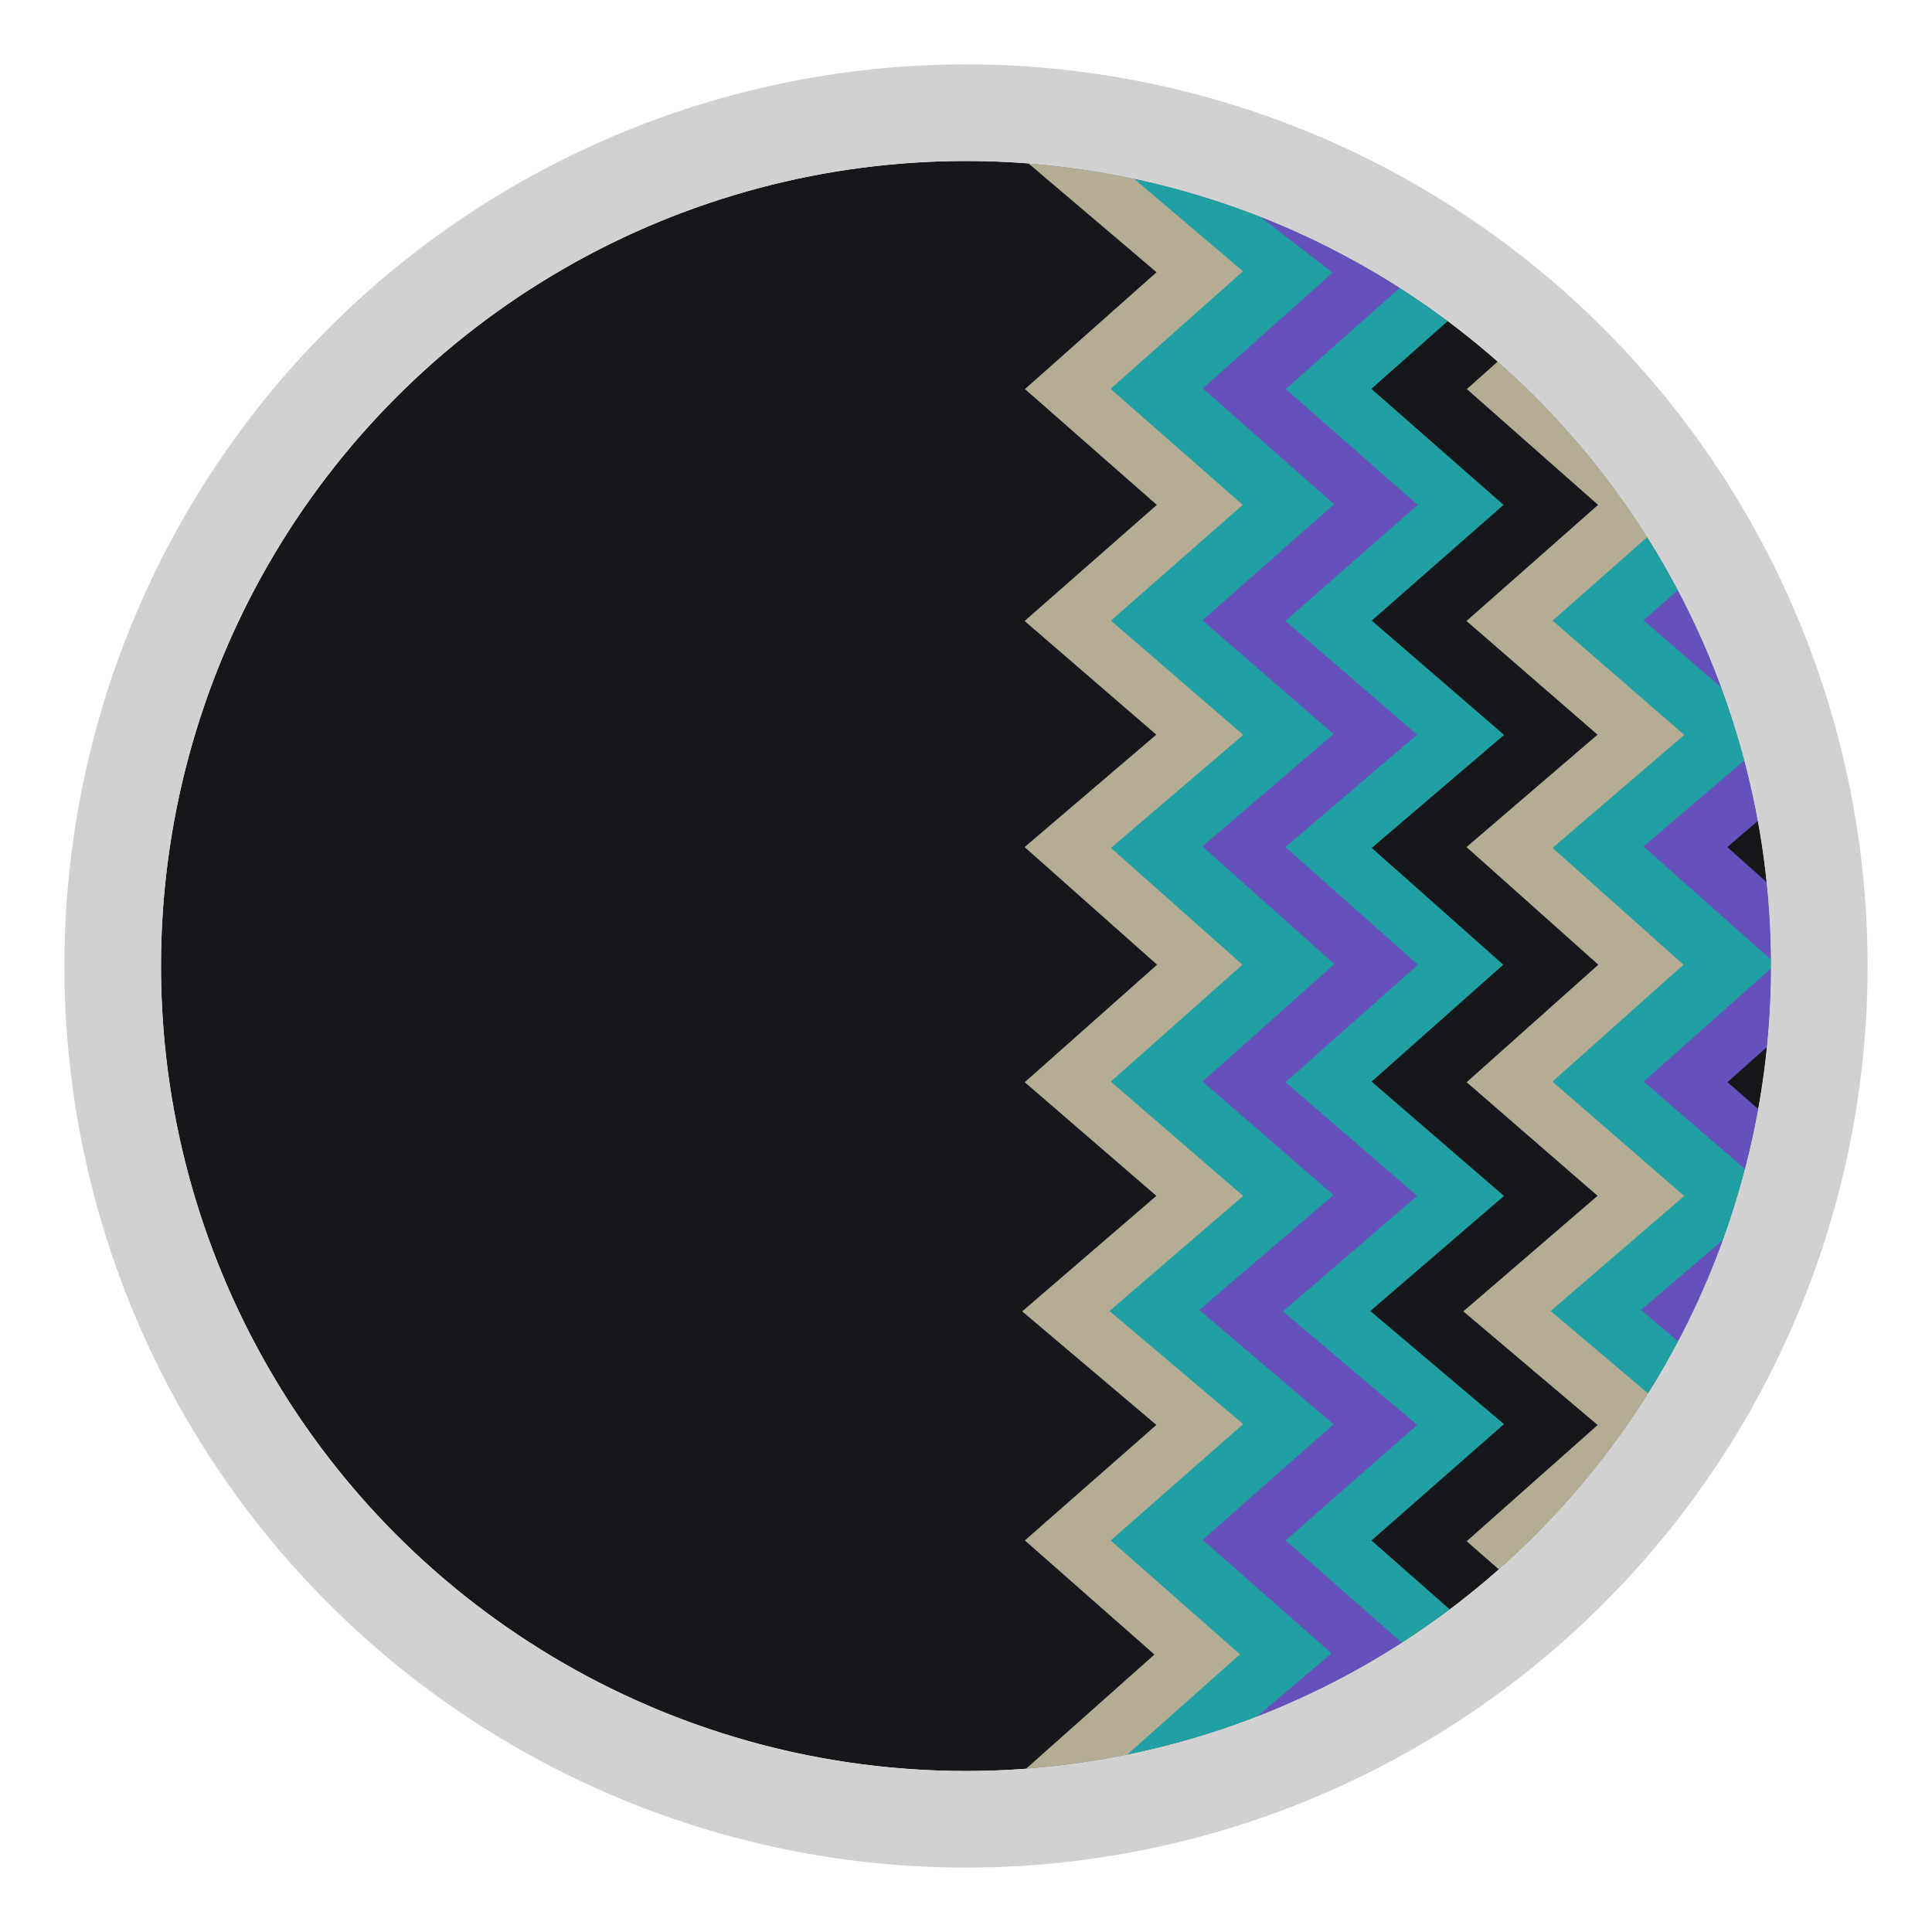
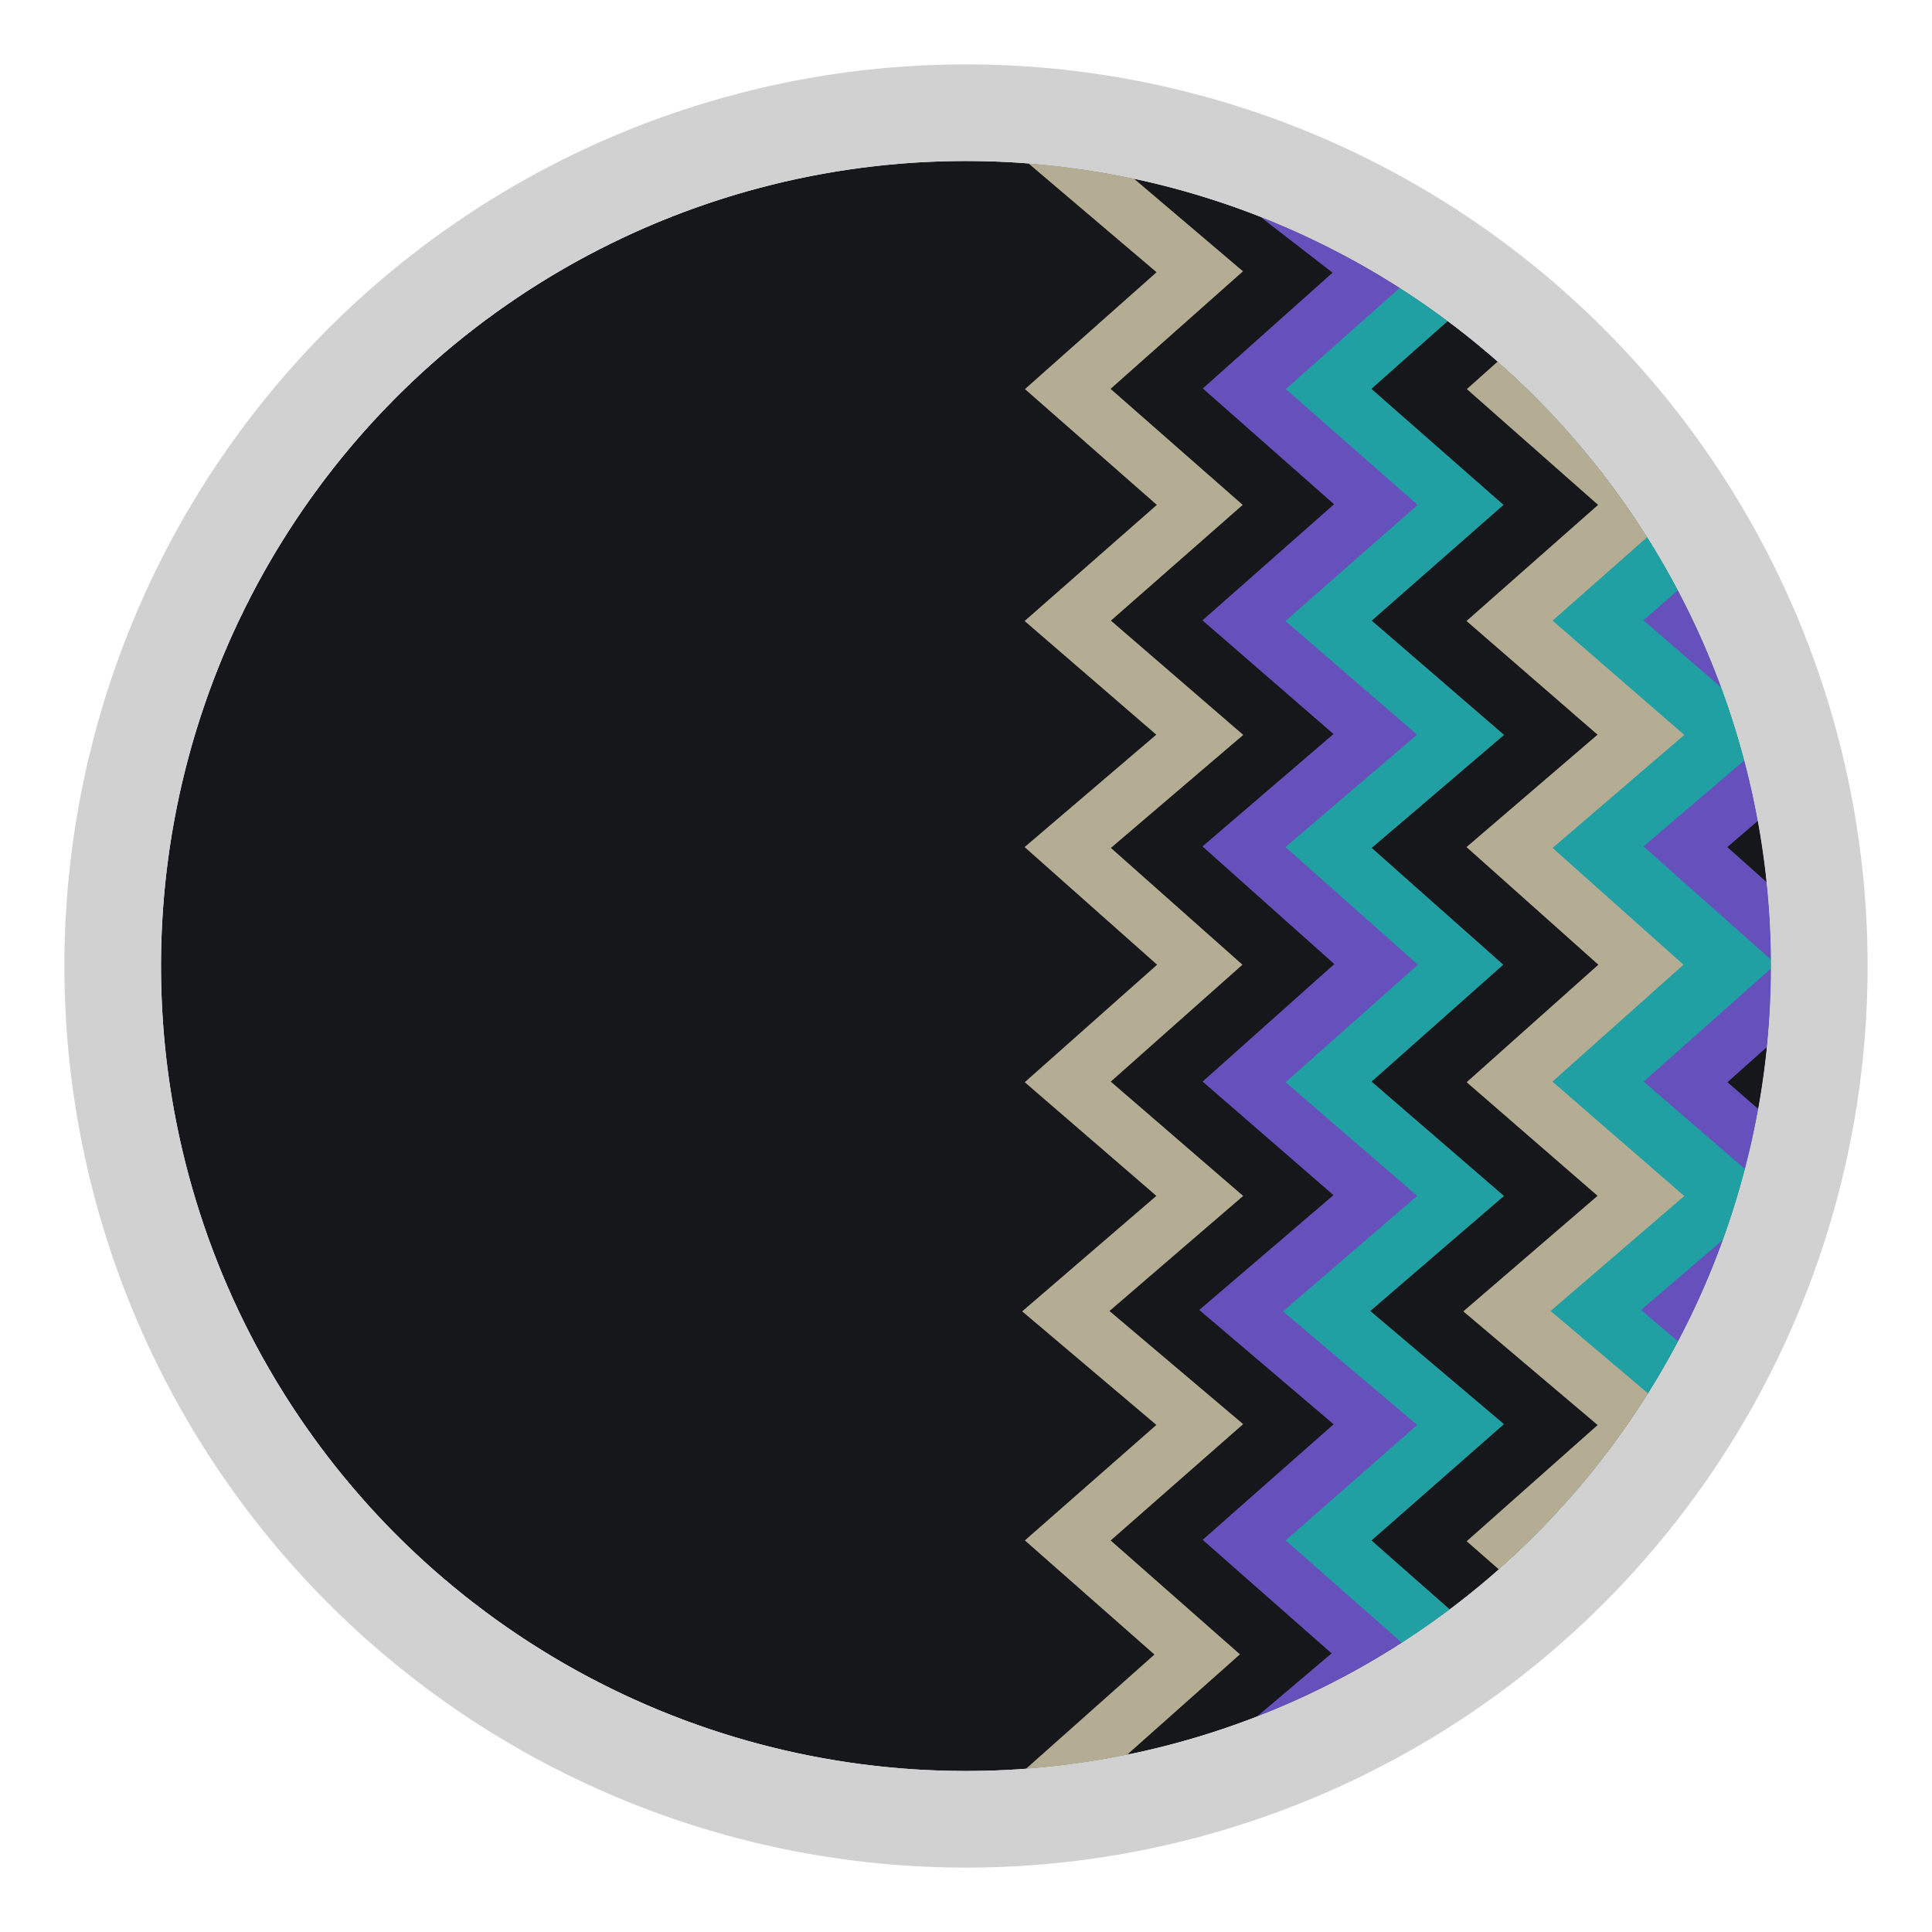
<svg xmlns="http://www.w3.org/2000/svg" id="Livello_1" data-name="Livello 1" viewBox="0 0 30 30">
  <defs>
    <style>.cls-1,.cls-5,.cls-6,.cls-7,.cls-8{fill:none;}.cls-2{clip-path:url(#clip-path);}.cls-3{fill:#15171a;}.cls-4{fill:#21a0a3;}.cls-5{stroke:#b4ad94;}.cls-5,.cls-6,.cls-7,.cls-8{stroke-miterlimit:10;stroke-width:0.88px;}.cls-6{stroke:#6650bb;}.cls-7{stroke:#21a0a3;}.cls-8{stroke:#15171a;}.cls-9{fill:#d1d1d1;}</style>
    <clipPath id="clip-path">
      <circle class="cls-1" cx="15" cy="15" r="12.5" />
    </clipPath>
  </defs>
  <g class="cls-2">
    <circle class="cls-3" cx="15" cy="15" r="12.5" />
-     <polygon class="cls-4" points="16.93 27.37 19.06 27.17 21.35 25.68 19.34 23.91 21.38 22.11 19.3 20.34 21.38 18.56 19.34 16.79 21.38 14.97 19.34 13.15 21.38 11.4 19.34 9.63 21.38 7.83 19.34 6.03 21.38 4.21 19.16 2.52 16.78 2.65 18.63 4.22 16.58 6.04 18.63 7.84 16.58 9.64 18.63 11.41 16.58 13.16 18.63 14.98 16.58 16.8 18.63 18.57 16.55 20.36 18.63 22.12 16.58 23.92 18.59 25.69 16.93 27.37" />
    <polyline class="cls-5" points="16.04 2.02 18.63 4.22 16.58 6.04 18.63 7.84 16.58 9.64 18.63 11.41 16.58 13.16 18.63 14.98 16.58 16.8 18.63 18.57 16.55 20.36 18.63 22.12 16.58 23.92 18.59 25.69 16.15 27.86" />
    <polyline class="cls-6" points="19.66 2.88 21.38 4.21 19.34 6.03 21.38 7.83 19.34 9.63 21.38 11.4 19.34 13.15 21.38 14.97 19.34 16.79 21.38 18.56 19.3 20.34 21.38 22.11 19.34 23.91 21.35 25.68 19.59 27.17" />
    <polyline class="cls-7" points="20.09 2.02 22.68 4.22 20.63 6.04 22.68 7.84 20.63 9.64 22.68 11.41 20.63 13.16 22.68 14.98 20.63 16.8 22.68 18.57 20.6 20.36 22.68 22.12 20.63 23.92 22.64 25.69 20.2 27.86" />
    <polygon class="cls-4" points="23.79 27.37 25.92 27.17 28.2 25.68 26.19 23.91 28.24 22.11 26.16 20.34 28.24 18.56 26.19 16.79 28.24 14.97 26.19 13.15 28.24 11.4 26.19 9.63 28.24 7.83 26.19 6.03 28.24 4.21 26.01 2.52 23.63 2.65 25.48 4.22 23.44 6.04 25.48 7.84 23.44 9.64 25.48 11.41 23.44 13.16 25.48 14.98 23.44 16.8 25.48 18.57 23.4 20.36 25.48 22.12 23.44 23.93 25.45 25.69 23.79 27.37" />
    <polyline class="cls-5" points="22.89 2.02 25.48 4.22 23.44 6.04 25.48 7.84 23.44 9.64 25.48 11.41 23.44 13.16 25.48 14.98 23.44 16.8 25.48 18.57 23.4 20.36 25.48 22.12 23.44 23.93 25.45 25.69 23 27.86" />
    <polyline class="cls-6" points="26.52 2.88 28.24 4.21 26.19 6.03 28.24 7.83 26.19 9.63 28.24 11.4 26.19 13.15 28.24 14.97 26.19 16.79 28.24 18.56 26.16 20.34 28.24 22.11 26.19 23.91 28.2 25.68 26.44 27.17" />
    <polyline class="cls-8" points="26.94 2.02 29.53 4.22 27.49 6.04 29.53 7.84 27.49 9.64 29.53 11.41 27.49 13.16 29.53 14.98 27.49 16.8 29.53 18.57 27.45 20.36 29.53 22.12 27.49 23.93 29.5 25.69 27.05 27.86" />
  </g>
-   <path class="cls-9" d="M15,2.5A12.5,12.5,0,1,1,2.5,15,12.5,12.5,0,0,1,15,2.5M15,1A14,14,0,1,0,29,15,14,14,0,0,0,15,1Z" />
+   <path class="cls-9" d="M15,2.5A12.5,12.5,0,1,1,2.5,15,12.5,12.5,0,0,1,15,2.5M15,1A14,14,0,1,0,29,15,14,14,0,0,0,15,1" />
</svg>